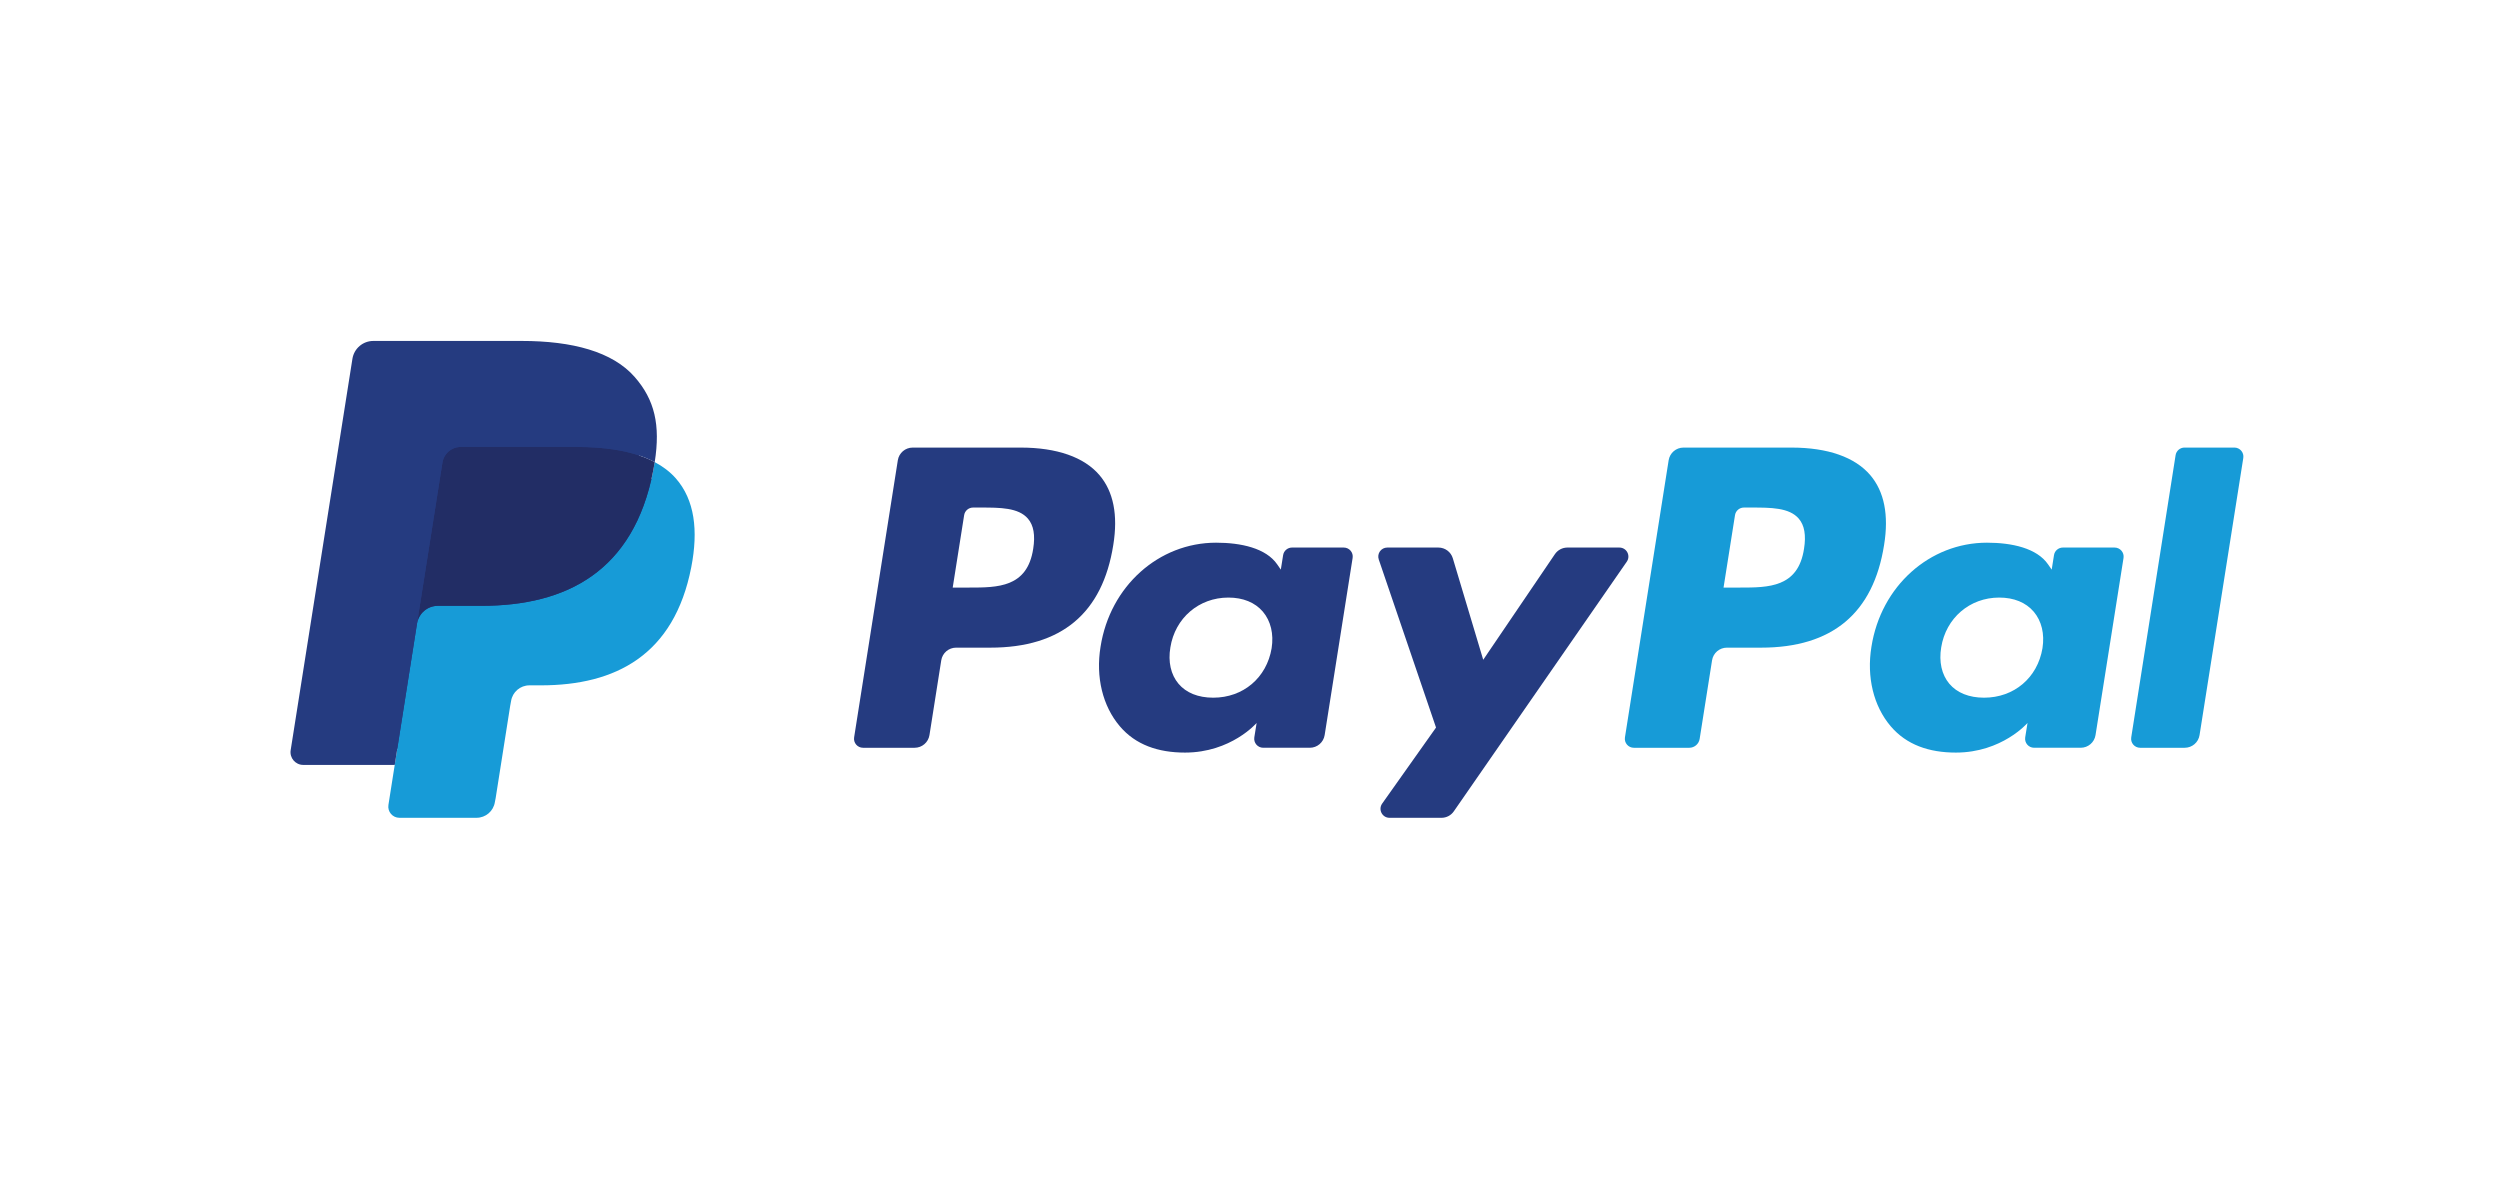
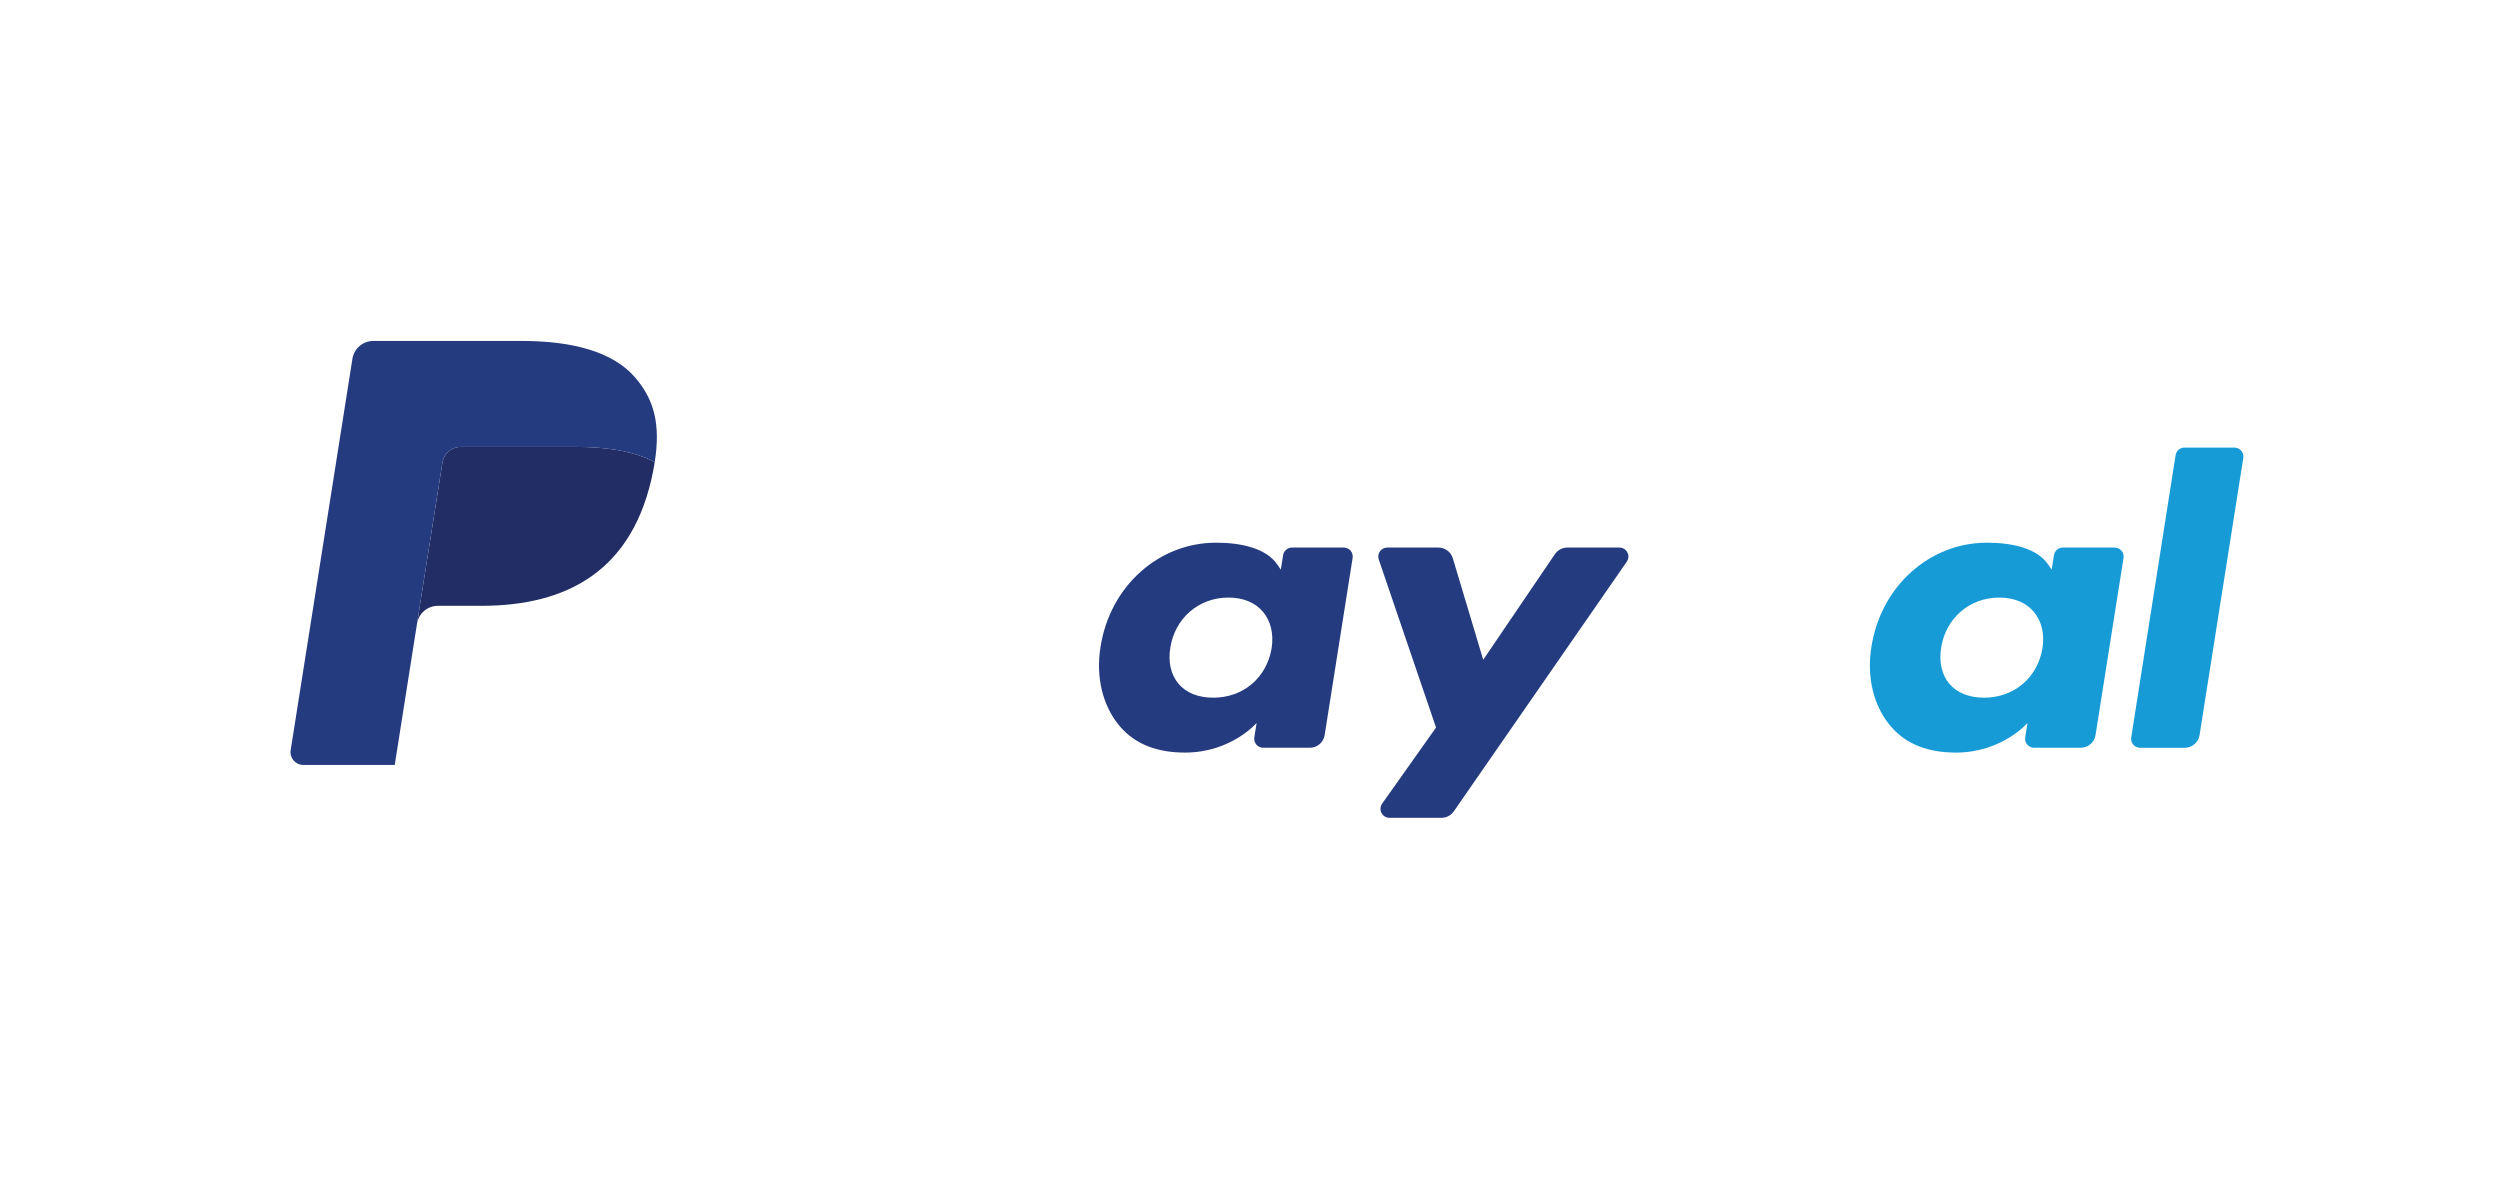
<svg xmlns="http://www.w3.org/2000/svg" width="146" height="70" viewBox="0 0 146 70" fill="none">
  <g clip-path="url(#clip0_223_72)">
-     <path d="M59.611 26.139H53.3C52.868 26.139 52.501 26.452 52.433 26.879L49.881 43.062C49.83 43.382 50.077 43.67 50.401 43.67H53.414C53.846 43.67 54.213 43.356 54.281 42.929L54.969 38.564C55.036 38.136 55.404 37.823 55.835 37.823H57.833C61.99 37.823 64.389 35.811 65.016 31.824C65.298 30.08 65.028 28.71 64.211 27.75C63.314 26.696 61.723 26.139 59.611 26.139ZM60.339 32.049C59.994 34.314 58.264 34.314 56.59 34.314H55.638L56.306 30.085C56.346 29.829 56.568 29.641 56.826 29.641H57.262C58.402 29.641 59.477 29.641 60.033 30.291C60.364 30.678 60.465 31.254 60.339 32.049Z" fill="#253B80" />
    <path d="M78.476 31.977H75.454C75.196 31.977 74.974 32.165 74.934 32.421L74.8 33.266L74.589 32.96C73.934 32.01 72.475 31.693 71.019 31.693C67.68 31.693 64.827 34.222 64.272 37.771C63.983 39.541 64.393 41.233 65.397 42.413C66.318 43.499 67.636 43.951 69.204 43.951C71.895 43.951 73.387 42.221 73.387 42.221L73.252 43.06C73.202 43.381 73.449 43.669 73.771 43.669H76.493C76.926 43.669 77.292 43.356 77.36 42.928L78.993 32.584C79.045 32.266 78.799 31.977 78.476 31.977ZM74.263 37.859C73.971 39.586 72.601 40.745 70.853 40.745C69.976 40.745 69.274 40.463 68.824 39.93C68.377 39.4 68.207 38.646 68.35 37.807C68.622 36.095 70.015 34.898 71.736 34.898C72.595 34.898 73.292 35.183 73.752 35.721C74.212 36.265 74.395 37.023 74.263 37.859Z" fill="#253B80" />
    <path d="M94.572 31.977H91.535C91.245 31.977 90.973 32.12 90.808 32.361L86.62 38.531L84.844 32.602C84.733 32.231 84.39 31.977 84.003 31.977H81.018C80.656 31.977 80.404 32.331 80.519 32.672L83.864 42.489L80.719 46.929C80.472 47.279 80.721 47.76 81.148 47.76H84.182C84.47 47.76 84.739 47.62 84.902 47.383L95.004 32.803C95.246 32.454 94.997 31.977 94.572 31.977Z" fill="#253B80" />
-     <path d="M104.627 26.139H98.315C97.884 26.139 97.517 26.452 97.449 26.879L94.897 43.062C94.846 43.382 95.093 43.67 95.415 43.67H98.654C98.955 43.67 99.213 43.45 99.26 43.151L99.984 38.564C100.051 38.136 100.419 37.823 100.85 37.823H102.847C107.005 37.823 109.404 35.811 110.031 31.824C110.314 30.08 110.042 28.71 109.226 27.75C108.329 26.696 106.739 26.139 104.627 26.139ZM105.355 32.049C105.011 34.314 103.281 34.314 101.607 34.314H100.655L101.324 30.085C101.364 29.829 101.584 29.641 101.843 29.641H102.279C103.418 29.641 104.494 29.641 105.05 30.291C105.381 30.678 105.482 31.254 105.355 32.049Z" fill="#179BD7" />
    <path d="M123.492 31.977H120.472C120.213 31.977 119.992 32.165 119.953 32.421L119.819 33.266L119.607 32.96C118.953 32.01 117.495 31.693 116.039 31.693C112.699 31.693 109.847 34.222 109.292 37.771C109.004 39.541 109.413 41.233 110.417 42.413C111.34 43.499 112.656 43.951 114.223 43.951C116.914 43.951 118.407 42.221 118.407 42.221L118.272 43.06C118.221 43.381 118.468 43.669 118.792 43.669H121.514C121.945 43.669 122.312 43.356 122.379 42.928L124.014 32.584C124.064 32.266 123.816 31.977 123.492 31.977ZM119.28 37.859C118.99 39.586 117.618 40.745 115.87 40.745C114.994 40.745 114.291 40.463 113.84 39.93C113.394 39.4 113.226 38.646 113.366 37.807C113.64 36.095 115.032 34.898 116.753 34.898C117.611 34.898 118.309 35.183 118.768 35.721C119.231 36.265 119.413 37.023 119.28 37.859Z" fill="#179BD7" />
    <path d="M127.055 26.583L124.464 43.063C124.413 43.382 124.661 43.67 124.983 43.67H127.587C128.02 43.67 128.387 43.356 128.454 42.929L131.008 26.746C131.059 26.427 130.811 26.138 130.489 26.138H127.573C127.316 26.139 127.094 26.327 127.055 26.583Z" fill="#179BD7" />
-     <path d="M23.671 46.815L24.154 43.749L23.078 43.725H17.945L21.512 21.103C21.524 21.035 21.559 20.971 21.612 20.926C21.665 20.881 21.732 20.856 21.802 20.856H30.458C33.332 20.856 35.315 21.454 36.351 22.634C36.836 23.188 37.145 23.767 37.295 24.403C37.452 25.071 37.454 25.87 37.301 26.843L37.29 26.914V27.538L37.776 27.813C38.184 28.03 38.509 28.278 38.758 28.562C39.174 29.036 39.442 29.638 39.556 30.351C39.673 31.085 39.634 31.958 39.442 32.946C39.221 34.083 38.863 35.073 38.379 35.883C37.934 36.63 37.368 37.249 36.695 37.729C36.053 38.185 35.289 38.531 34.427 38.752C33.59 38.97 32.637 39.08 31.592 39.08H30.918C30.436 39.08 29.968 39.254 29.601 39.565C29.233 39.882 28.989 40.316 28.915 40.79L28.864 41.066L28.011 46.469L27.972 46.667C27.962 46.73 27.945 46.762 27.919 46.783C27.896 46.802 27.863 46.815 27.83 46.815H23.671Z" fill="#253B80" />
-     <path d="M38.235 26.986C38.209 27.151 38.179 27.32 38.146 27.494C37.005 33.355 33.099 35.38 28.111 35.38H25.572C24.962 35.38 24.448 35.822 24.353 36.424L23.052 44.67L22.684 47.008C22.622 47.403 22.927 47.759 23.326 47.759H27.83C28.363 47.759 28.817 47.372 28.9 46.846L28.945 46.617L29.793 41.235L29.847 40.94C29.93 40.412 30.384 40.024 30.918 40.024H31.591C35.956 40.024 39.372 38.252 40.37 33.125C40.787 30.983 40.572 29.195 39.468 27.937C39.134 27.558 38.719 27.243 38.235 26.986Z" fill="#179BD7" />
    <path d="M37.041 26.51C36.867 26.46 36.687 26.413 36.503 26.372C36.317 26.331 36.127 26.295 35.931 26.264C35.247 26.153 34.496 26.101 33.693 26.101H26.908C26.741 26.101 26.582 26.138 26.44 26.207C26.127 26.357 25.895 26.653 25.838 27.016L24.395 36.158L24.354 36.424C24.449 35.823 24.963 35.38 25.573 35.38H28.112C33.1 35.38 37.005 33.354 38.147 27.494C38.181 27.321 38.21 27.152 38.236 26.986C37.947 26.833 37.634 26.702 37.297 26.591C37.214 26.563 37.128 26.536 37.041 26.51Z" fill="#222D65" />
    <path d="M25.838 27.016C25.894 26.653 26.127 26.357 26.44 26.208C26.583 26.139 26.74 26.102 26.907 26.102H33.692C34.496 26.102 35.246 26.154 35.931 26.265C36.127 26.296 36.317 26.332 36.502 26.373C36.687 26.414 36.867 26.46 37.041 26.511C37.128 26.537 37.214 26.564 37.298 26.591C37.634 26.702 37.947 26.834 38.236 26.986C38.576 24.821 38.233 23.346 37.062 22.011C35.771 20.541 33.441 19.911 30.459 19.911H21.803C21.194 19.911 20.675 20.354 20.581 20.957L16.975 43.811C16.904 44.263 17.253 44.671 17.709 44.671H23.053L24.395 36.158L25.838 27.016Z" fill="#253B80" />
  </g>
  <defs>
    <clipPath id="clip0_223_72">
      <rect width="114.431" height="30.453" fill="white" transform="translate(16.966 19.911)" />
    </clipPath>
  </defs>
</svg>